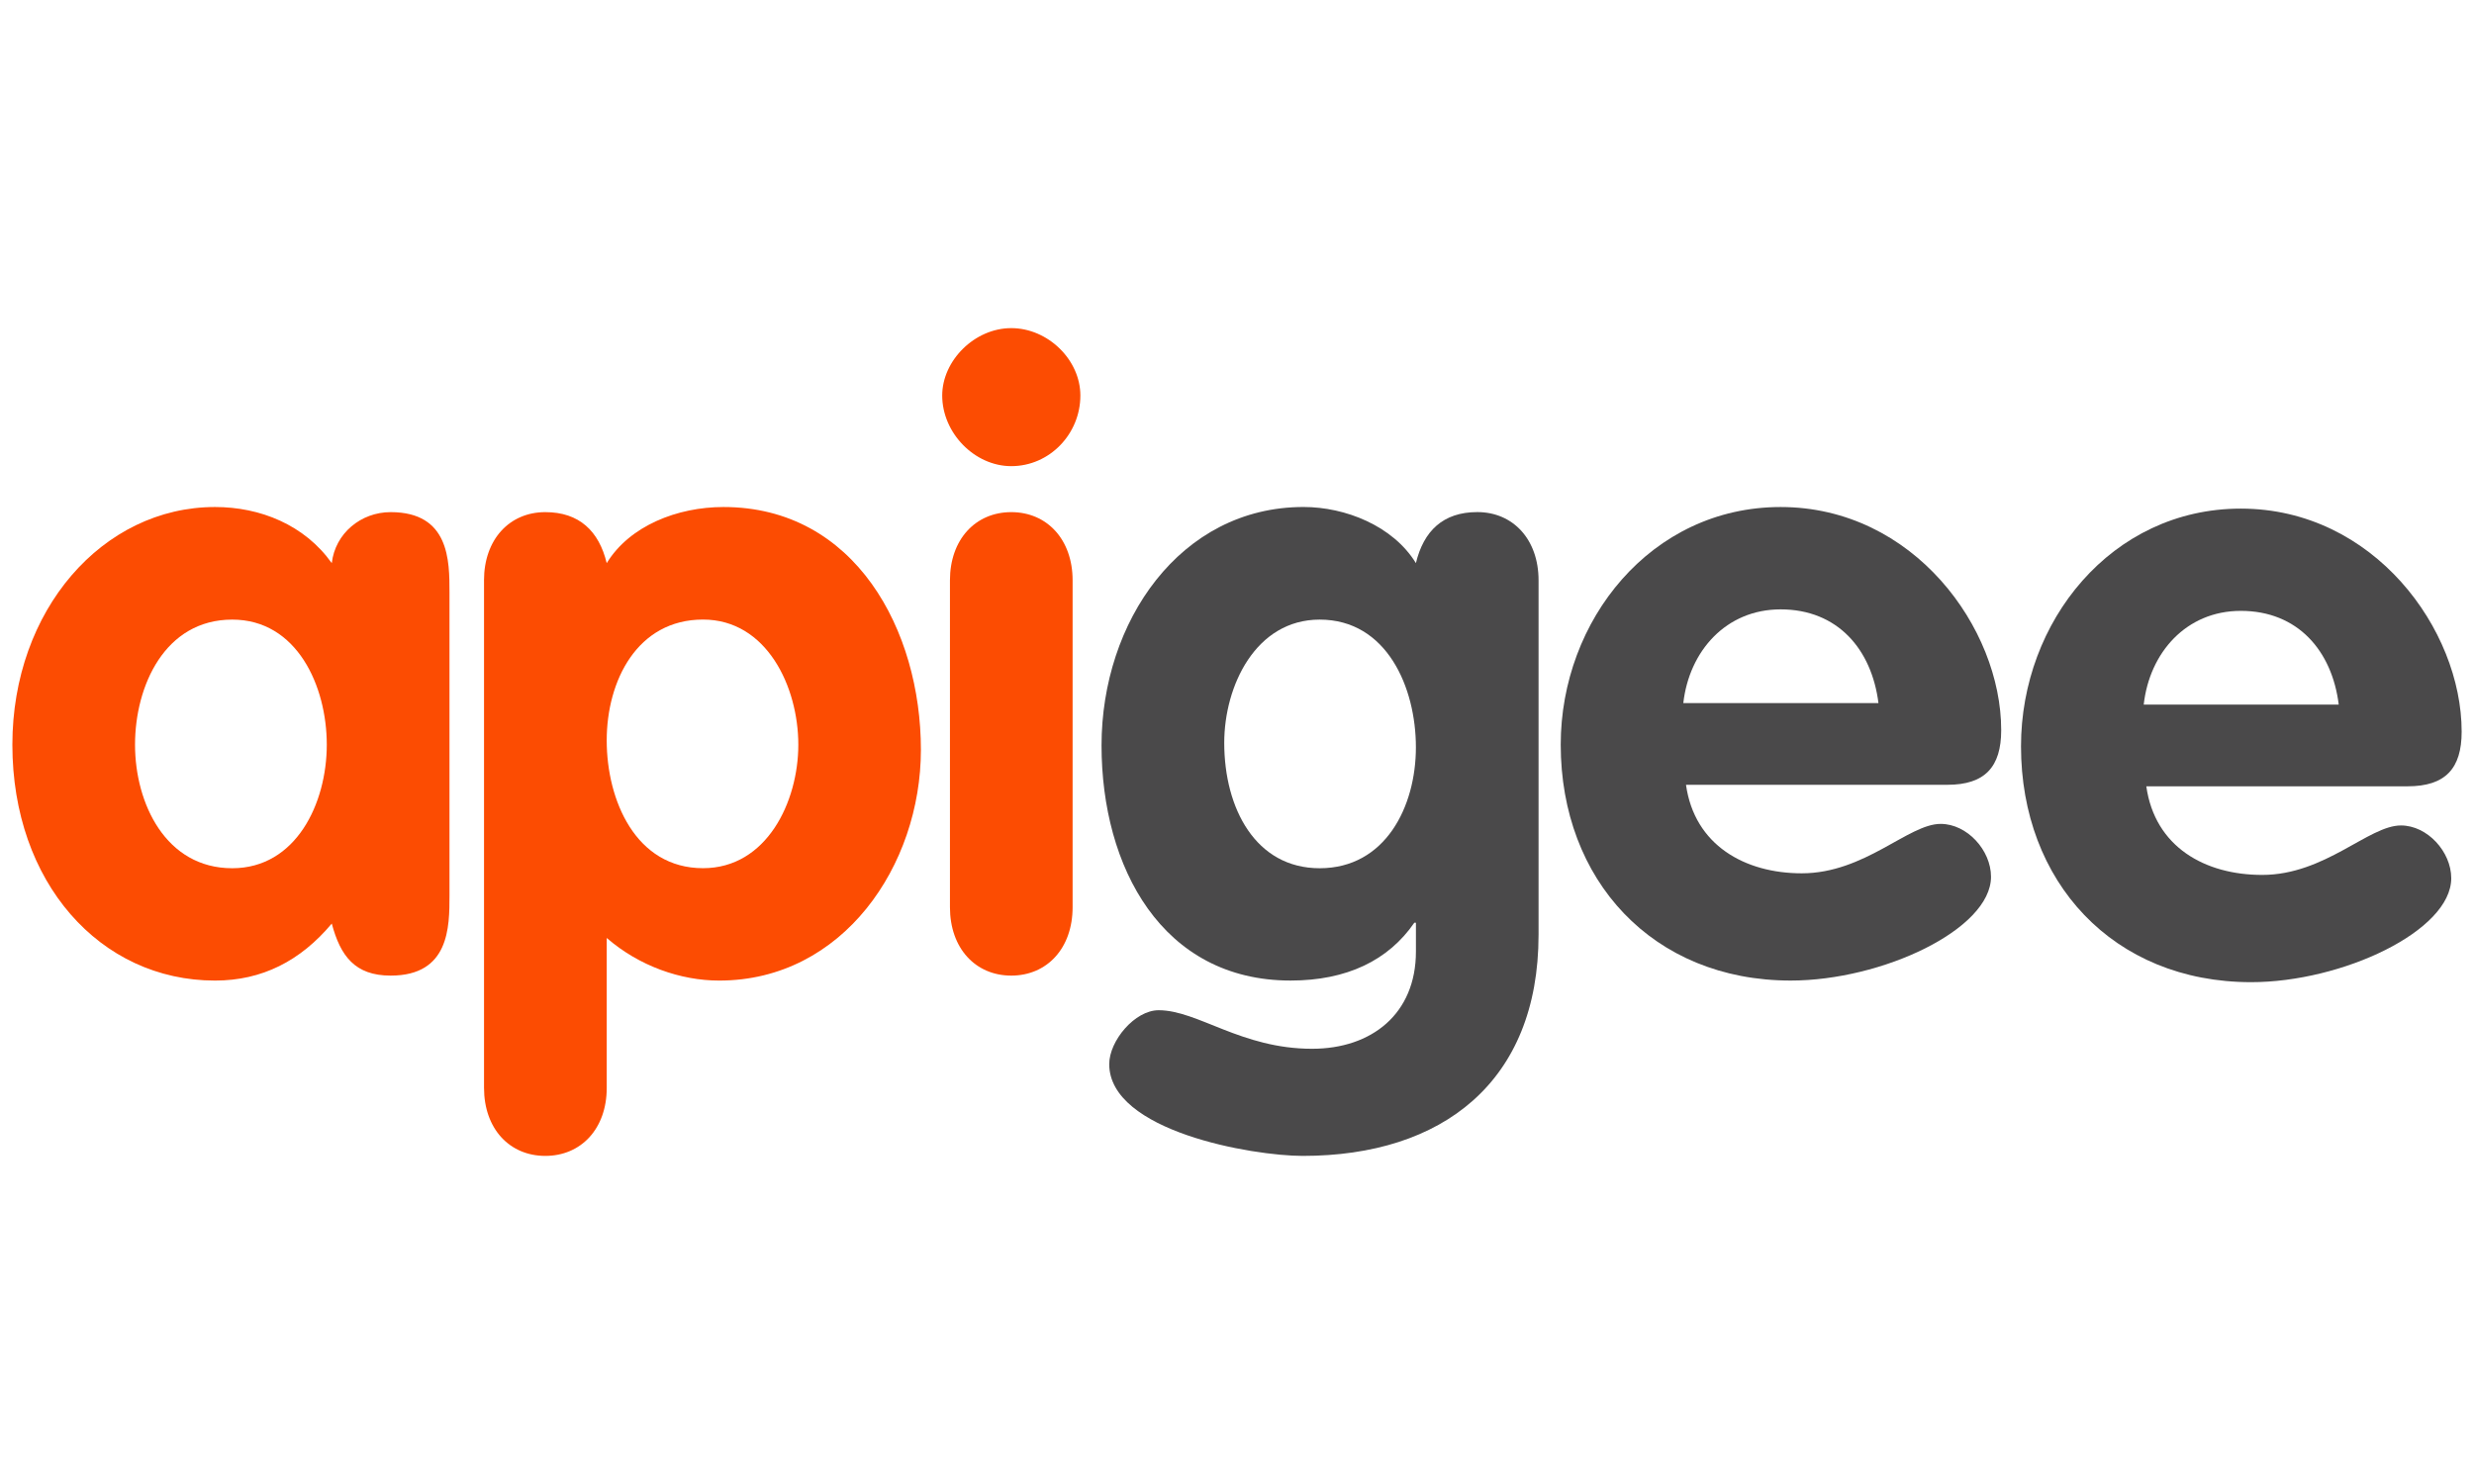
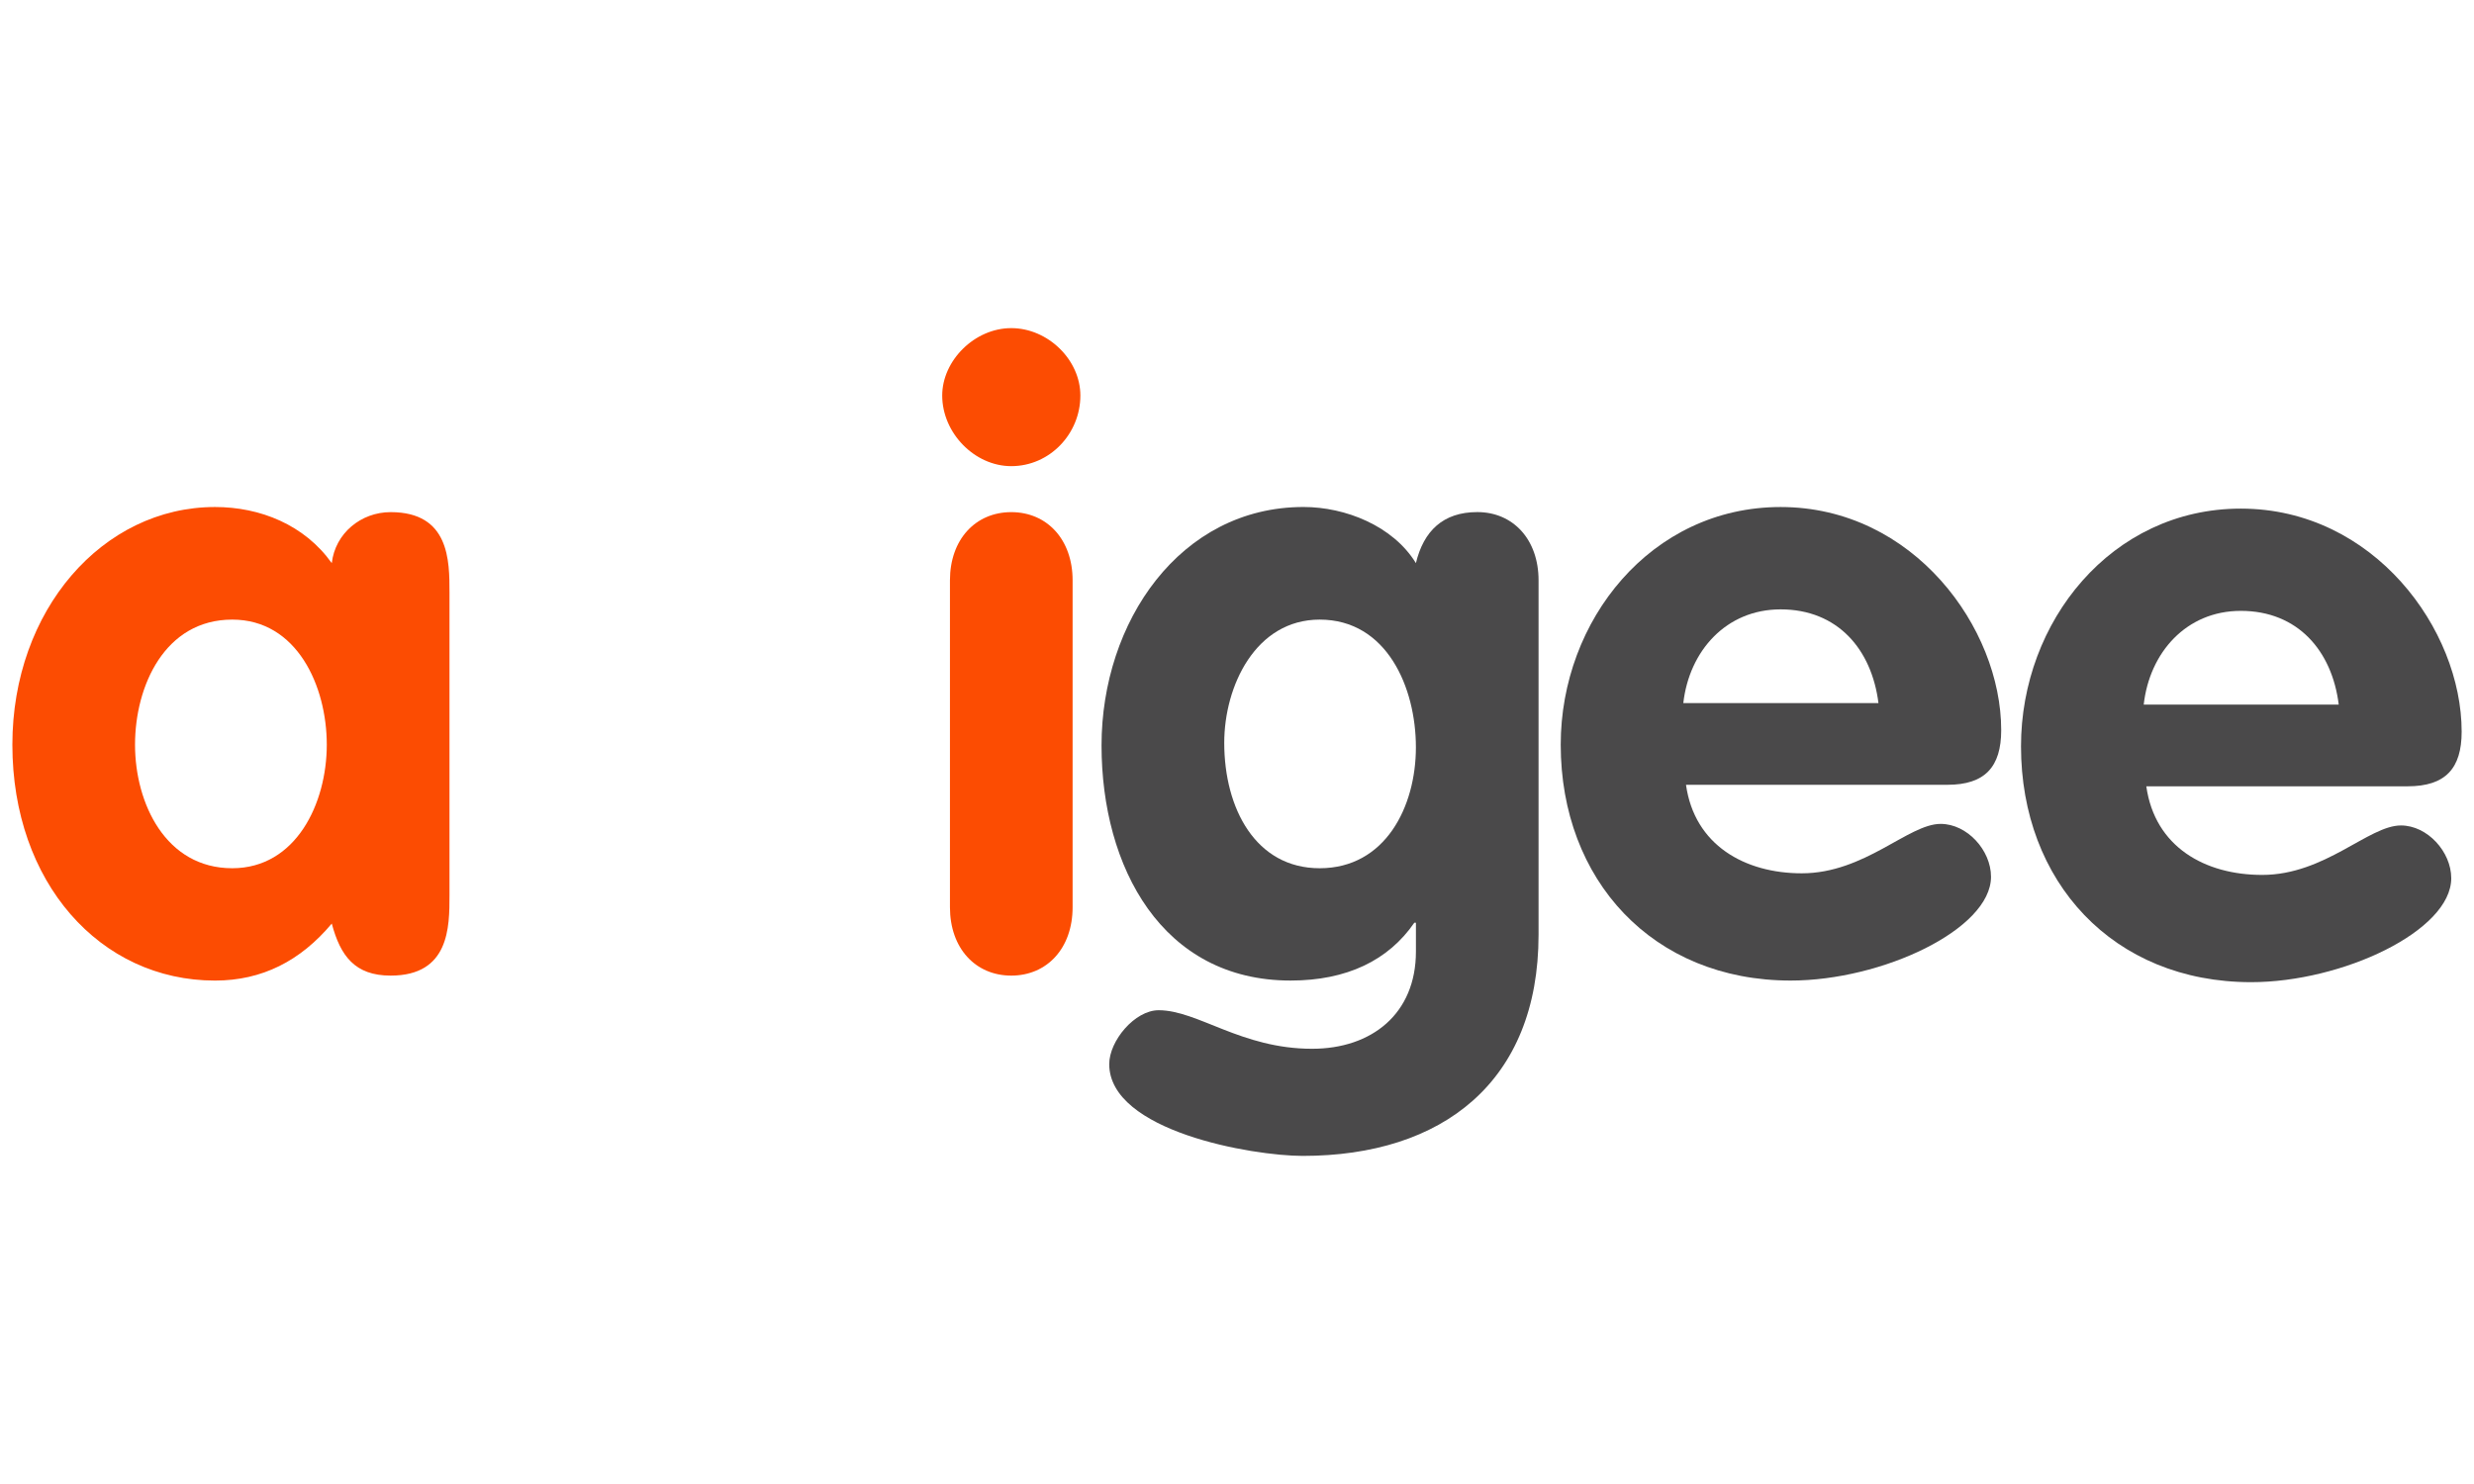
<svg xmlns="http://www.w3.org/2000/svg" version="1.1" id="svg3368" viewBox="0 0 500 172.338" height="30px" width="50px">
  <defs id="defs3370" />
  <g transform="translate(-200.079,-323.23)" id="layer1">
    <g id="g7" transform="matrix(4.95,0,0,4.95,108.426,251.481)">
      <path id="path9" d="m 27.998,37.058 c 2.602,0 3.86,-2.645 3.86,-5.045 0,-2.4 -1.219,-5.109 -3.86,-5.109 -2.754,0 -3.969,2.709 -3.969,5.109 0,2.4 1.254,5.045 3.969,5.045 m 8.87,1.115 c 0,1.279 0,3.27 -2.402,3.27 -1.466,0 -2.052,-0.807 -2.404,-2.125 -1.282,1.529 -2.85,2.328 -4.768,2.328 -4.69,0 -8.273,-4.004 -8.273,-9.633 0,-5.498 3.687,-9.707 8.273,-9.707 1.846,0 3.654,0.727 4.768,2.292 0.139,-1.217 1.189,-2.083 2.404,-2.083 2.402,0 2.402,1.985 2.402,3.276 l 0,12.382 z" style="fill:#fc4c02" />
-       <path id="path11" d="m 47.22,37.056 c 2.602,0 3.89,-2.715 3.89,-5.043 0,-2.363 -1.289,-5.111 -3.89,-5.111 -2.687,0 -3.933,2.5 -3.933,4.936 0,2.437 1.177,5.218 3.933,5.218 M 38.277,25.3 c 0,-1.667 1.038,-2.785 2.502,-2.785 1.384,0 2.192,0.771 2.508,2.083 0.935,-1.527 2.885,-2.292 4.768,-2.292 5.38,0 8.06,5.044 8.06,9.912 0,4.734 -3.19,9.428 -8.236,9.428 -1.576,0 -3.271,-0.594 -4.591,-1.74 l 0,6.121 c 0,1.666 -1.044,2.779 -2.508,2.779 -1.464,0 -2.502,-1.113 -2.502,-2.779 l 0,-20.727 z" style="fill:#fc4c02" />
      <path id="path13" d="m 57.301,25.3 c 0,-1.667 1.041,-2.785 2.504,-2.785 1.46,0 2.504,1.118 2.504,2.785 l 0,13.35 c 0,1.676 -1.044,2.793 -2.504,2.793 -1.463,0 -2.504,-1.117 -2.504,-2.793 l 0,-13.35 z m 5.325,-7.548 c 0,1.57 -1.256,2.885 -2.822,2.885 -1.498,0 -2.819,-1.355 -2.819,-2.885 0,-1.426 1.321,-2.752 2.819,-2.752 1.495,0 2.822,1.293 2.822,2.752" style="fill:#fc4c02" />
      <path id="path15" d="m 72.396,26.904 c -2.614,0 -3.896,2.709 -3.896,5.033 0,2.68 1.283,5.121 3.896,5.121 2.677,0 3.929,-2.506 3.929,-4.941 0,-2.434 -1.182,-5.213 -3.929,-5.213 m 8.937,12.869 c 0,6.016 -3.933,9.033 -9.627,9.033 -2.058,0 -7.902,-1.006 -7.902,-3.748 0,-0.949 1.042,-2.201 2.018,-2.201 1.598,0 3.369,1.574 6.264,1.574 2.429,0 4.24,-1.424 4.24,-3.969 l 0,-1.178 -0.066,0 c -1.055,1.533 -2.75,2.361 -5.053,2.361 -5.244,0 -7.717,-4.627 -7.717,-9.604 0,-5.041 3.202,-9.736 8.247,-9.736 1.704,0 3.65,0.766 4.588,2.292 0.315,-1.313 1.111,-2.084 2.506,-2.084 1.464,0 2.502,1.118 2.502,2.788 l 0,14.472 z" style="fill:#4a494a" />
      <path id="path17" d="m 95.211,30.314 c -0.277,-2.197 -1.666,-3.828 -3.996,-3.828 -2.226,0 -3.73,1.699 -3.972,3.828 l 7.968,0 z m -7.858,3.338 c 0.346,2.463 2.402,3.613 4.726,3.613 2.578,0 4.35,-2.018 5.671,-2.018 1.081,0 2.056,1.076 2.056,2.158 0,2.152 -4.454,4.24 -8.178,4.24 -5.636,0 -9.39,-4.104 -9.39,-9.635 0,-5.072 3.685,-9.704 8.978,-9.704 5.422,0 9.006,4.94 9.006,9.112 0,1.5 -0.662,2.232 -2.195,2.232 l -10.674,0 z" style="fill:#4a494a" />
      <path id="path19" d="m 114.003,30.375 c -0.272,-2.193 -1.669,-3.828 -3.998,-3.828 -2.228,0 -3.726,1.703 -3.964,3.828 l 7.962,0 z m -7.856,3.339 c 0.35,2.477 2.396,3.617 4.73,3.617 2.569,0 4.345,-2.02 5.665,-2.02 1.082,0 2.055,1.076 2.055,2.154 0,2.156 -4.454,4.246 -8.17,4.246 -5.639,0 -9.396,-4.107 -9.396,-9.635 0,-5.084 3.689,-9.705 8.974,-9.705 5.427,0 9.017,4.937 9.017,9.111 0,1.502 -0.662,2.23 -2.205,2.23 l -10.67,0 z" style="fill:#4a494a" />
    </g>
  </g>
</svg>